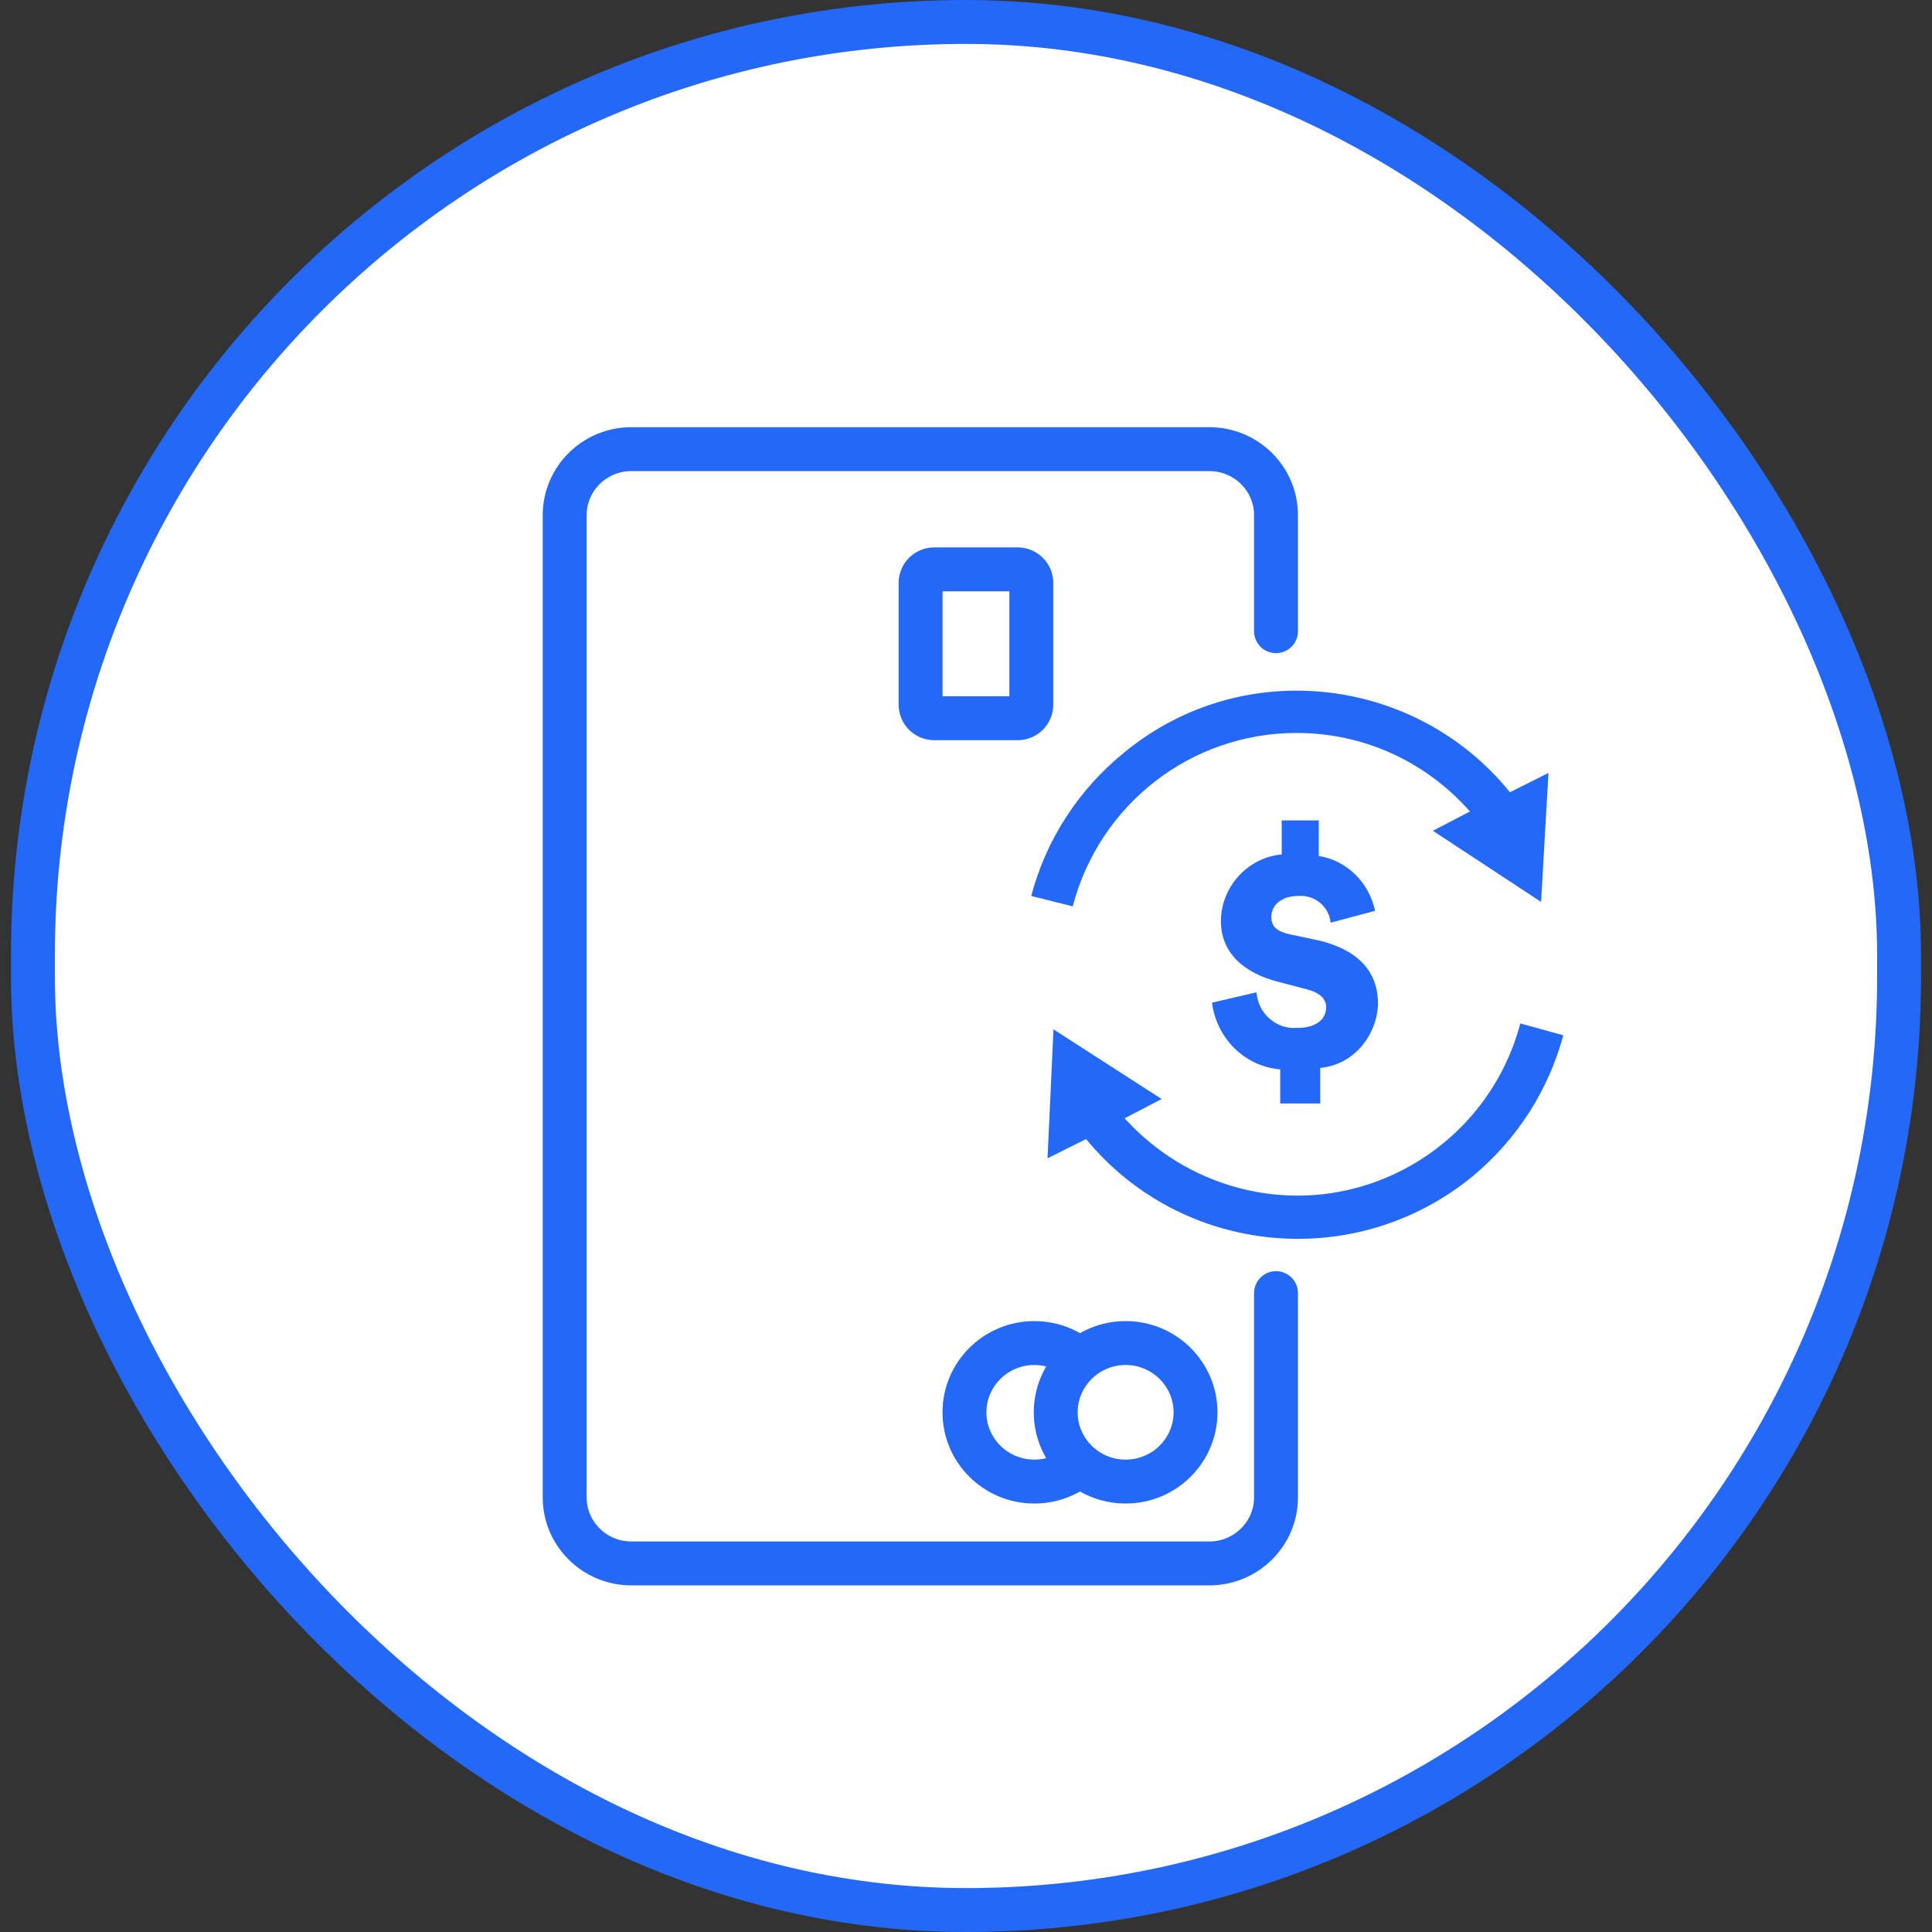
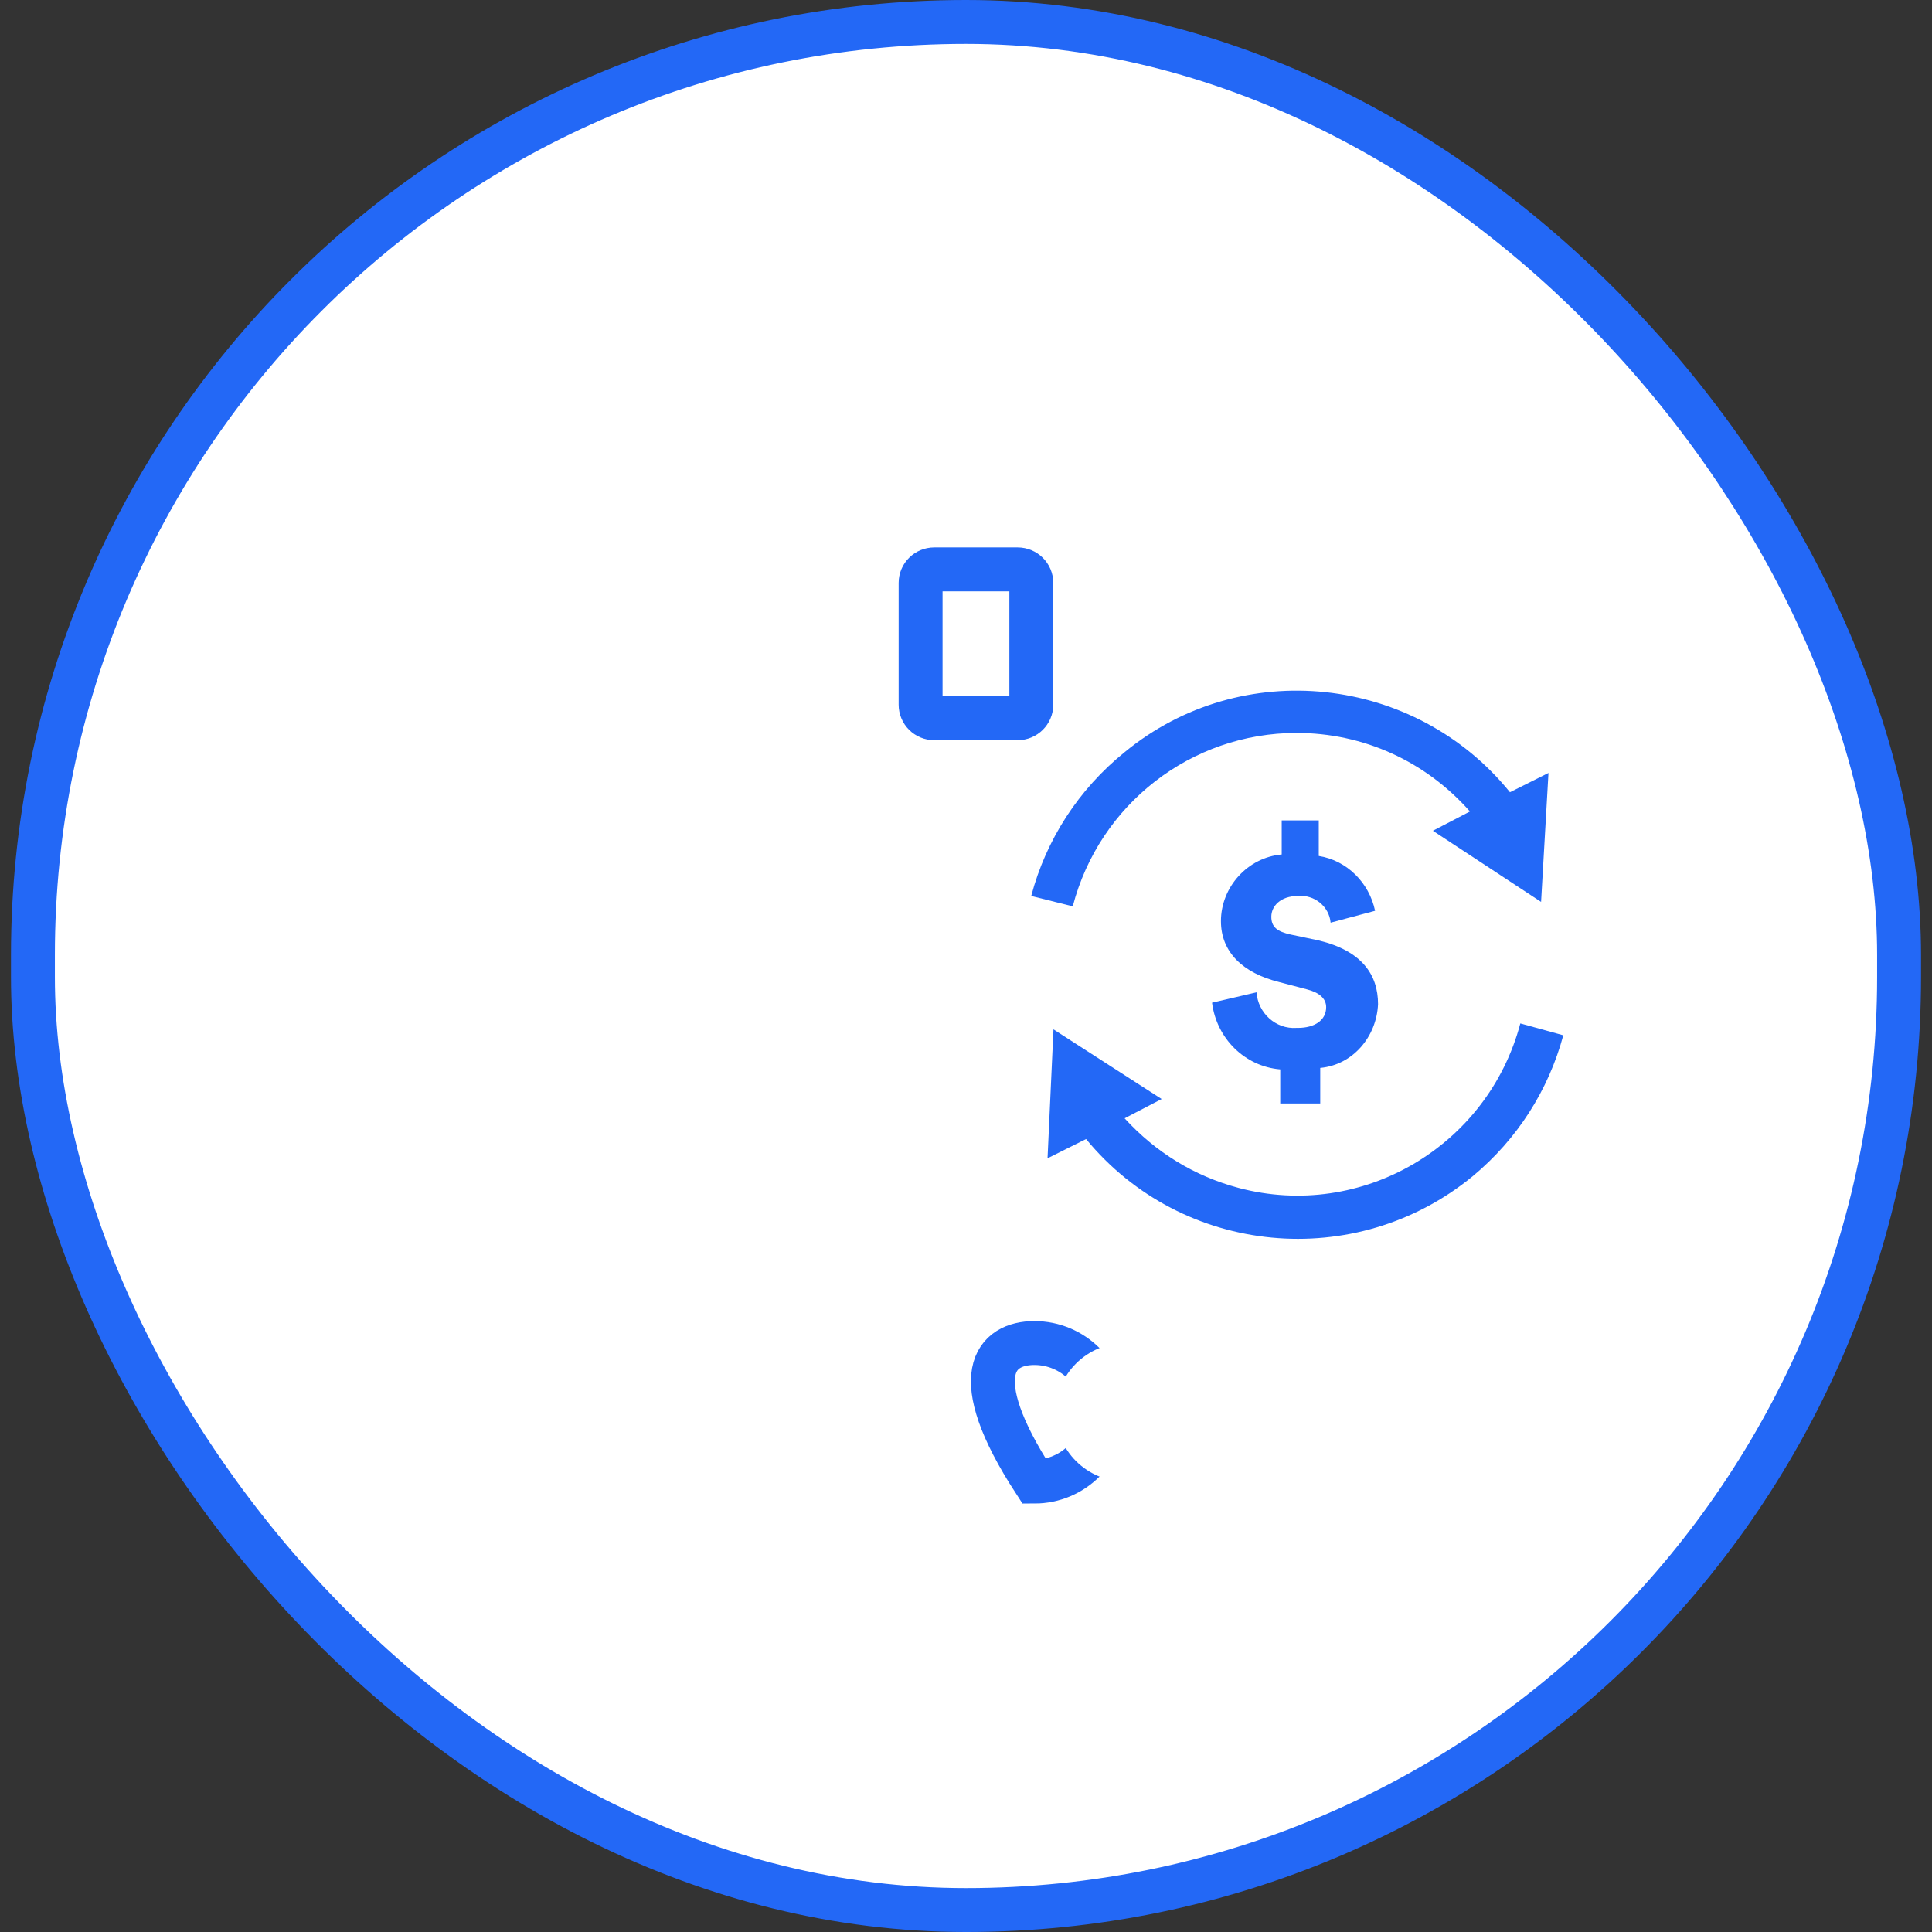
<svg xmlns="http://www.w3.org/2000/svg" width="88" height="88" viewBox="0 0 88 88" fill="none">
  <rect x="0" y="0" width="88" height="88" fill="#333333" stroke="none" />
  <rect x="1.5" y="1" width="85" height="86" rx="42.5" fill="white" />
  <rect x="1.5" y="1" width="85" height="86" rx="42.5" stroke="#2368F6" stroke-width="2" />
-   <path d="M58.121 28.75V23.468C58.121 21.807 56.76 20.458 55.084 20.458H28.757C27.081 20.458 25.72 21.807 25.72 23.468V68.202C25.72 69.863 27.081 71.212 28.757 71.212H55.084C56.76 71.212 58.121 69.863 58.121 68.202V58.9" stroke="#2368F6" stroke-width="2" stroke-miterlimit="10" stroke-linecap="round" />
-   <path d="M50.297 64.329C50.297 66.07 48.87 67.484 47.114 67.484C45.357 67.484 43.93 66.07 43.93 64.329C43.93 62.589 45.357 61.174 47.114 61.174C48.87 61.174 50.297 62.589 50.297 64.329Z" stroke="#2368F6" stroke-width="2" stroke-miterlimit="10" />
+   <path d="M50.297 64.329C50.297 66.07 48.87 67.484 47.114 67.484C43.93 62.589 45.357 61.174 47.114 61.174C48.87 61.174 50.297 62.589 50.297 64.329Z" stroke="#2368F6" stroke-width="2" stroke-miterlimit="10" />
  <path d="M54.455 64.329C54.455 66.07 53.028 67.484 51.271 67.484C49.514 67.484 48.087 66.07 48.087 64.329C48.087 62.589 49.514 61.174 51.271 61.174C53.028 61.174 54.455 62.589 54.455 64.329Z" fill="white" />
-   <path d="M54.455 64.329C54.455 66.07 53.028 67.484 51.271 67.484C49.514 67.484 48.087 66.07 48.087 64.329C48.087 62.589 49.514 61.174 51.271 61.174C53.028 61.174 54.455 62.589 54.455 64.329Z" stroke="#2368F6" stroke-width="2" stroke-miterlimit="10" />
  <path d="M46.352 32.715H42.554C42.21 32.715 41.932 32.439 41.932 32.098V26.55C41.932 26.209 42.21 25.934 42.554 25.934H46.352C46.696 25.934 46.975 26.209 46.975 26.55V32.098C46.975 32.439 46.696 32.715 46.352 32.715Z" stroke="#2368F6" stroke-width="2" />
  <path d="M58.313 50.262V48.709C56.692 48.574 55.41 47.291 55.207 45.671L57.233 45.199C57.3 46.144 58.11 46.886 59.055 46.819H59.123C59.865 46.819 60.405 46.481 60.405 45.874C60.405 45.469 60.068 45.199 59.528 45.064L58.245 44.726C56.625 44.321 55.612 43.376 55.612 41.958C55.612 40.406 56.827 39.056 58.38 38.92V37.368H60.068V38.988C61.35 39.191 62.363 40.203 62.633 41.486L60.608 42.026C60.54 41.283 59.865 40.743 59.123 40.811C58.313 40.811 57.907 41.283 57.907 41.756C57.907 42.228 58.178 42.431 58.785 42.566L60.068 42.836C62.026 43.309 62.768 44.389 62.768 45.739C62.701 47.224 61.62 48.507 60.135 48.642V50.262H58.313V50.262Z" fill="#2368F6" />
  <path d="M69.249 46.616C67.763 52.219 62.025 55.594 56.422 54.109C54.397 53.569 52.642 52.489 51.224 50.937L52.912 50.059L47.984 46.886L47.714 52.759L49.469 51.882C53.857 57.215 61.755 57.957 67.088 53.569C69.114 51.882 70.531 49.654 71.206 47.156L69.249 46.616Z" fill="#2368F6" />
  <path d="M59.055 33.385C62.093 33.385 64.928 34.667 66.954 36.962L65.266 37.84L70.194 41.081L70.531 35.207L68.776 36.085C64.456 30.752 56.557 29.874 51.224 34.262C49.132 35.95 47.647 38.245 46.971 40.81L48.862 41.283C50.077 36.625 54.262 33.385 59.055 33.385Z" fill="#2368F6" />
</svg>